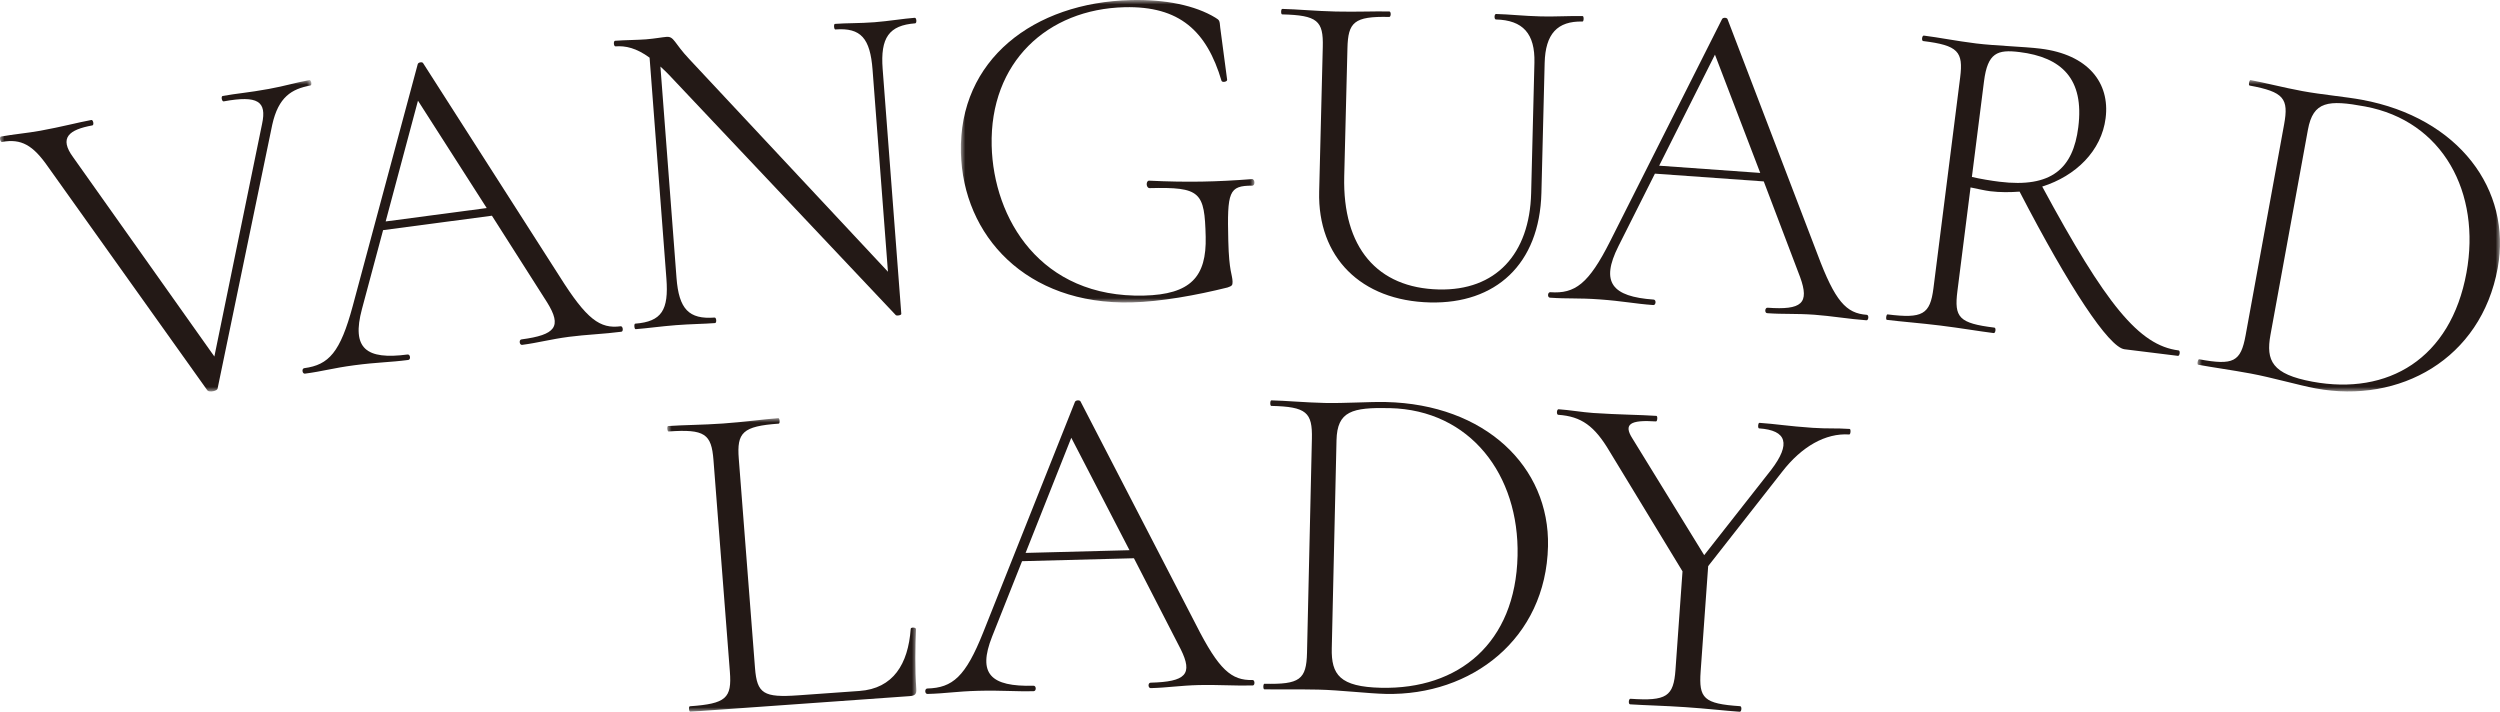
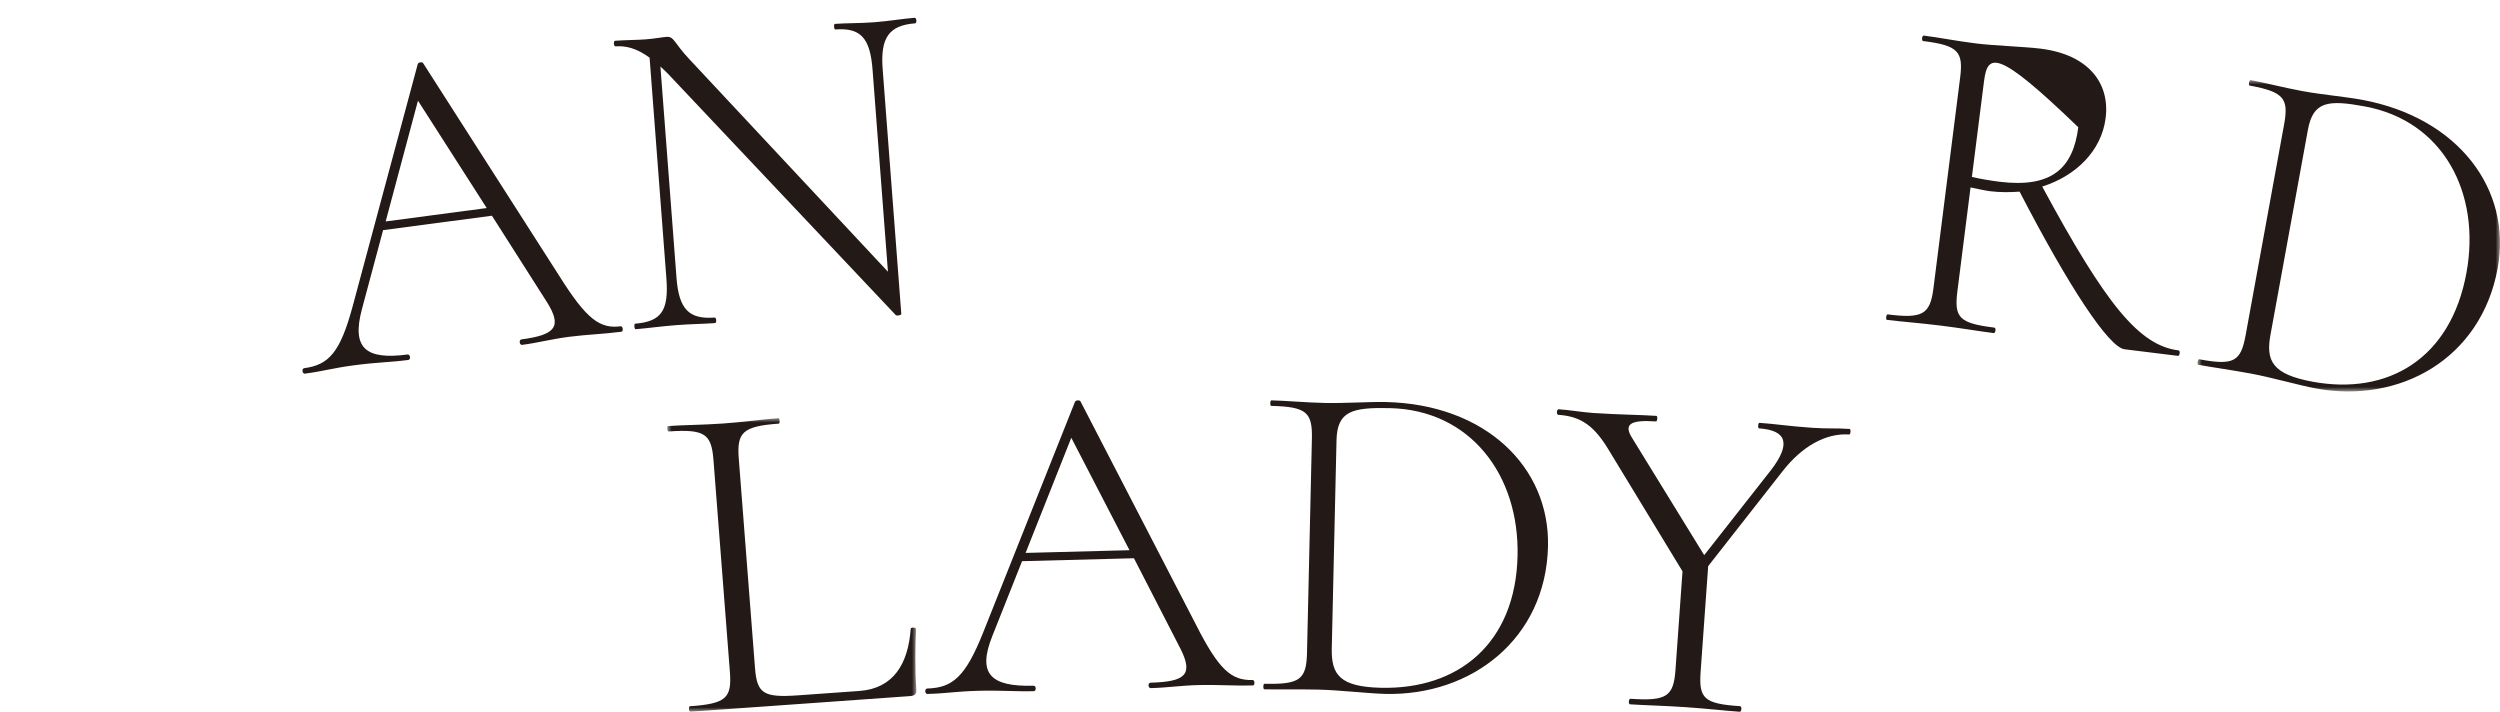
<svg xmlns="http://www.w3.org/2000/svg" xmlns:xlink="http://www.w3.org/1999/xlink" width="281px" height="80px" viewBox="0 0 281 80" version="1.1">
  <title>fm-2024sk-watch-title-vangurd-lady</title>
  <defs>
-     <polygon id="path-1" points="0 0 35 0 35 35 0 35" />
-     <polygon id="path-3" points="0 0 33 0 33 34 0 34" />
    <polygon id="path-5" points="0 0 34 0 34 35 0 35" />
    <polygon id="path-7" points="0 0 28 0 28 33 0 33" />
  </defs>
  <g id="fm-2024sk-watch-title-vangurd-lady" stroke="none" stroke-width="1" fill="none" fill-rule="evenodd">
    <g id="Group-29-Copy">
      <g id="Group-3" transform="translate(0, 9)">
        <mask id="mask-2" fill="white">
          <use xlink:href="#path-1" />
        </mask>
        <g id="Clip-2" />
        <path d="M34.891,0.611 C32.776,0.998 31.291,1.9 30.6,5.023 L24.455,34.685 C24.401,34.958 23.524,35.119 23.32,34.893 L5.393,9.74 C3.708,7.316 2.39,6.557 0.223,6.954 C0.016,6.993 -0.098,6.383 0.109,6.347 C1.501,6.092 3.129,5.952 4.522,5.696 C6.998,5.244 8.724,4.771 10.271,4.486 C10.478,4.449 10.592,5.057 10.385,5.095 C7.756,5.577 6.591,6.473 8.237,8.695 L24.095,31.072 L29.459,4.917 C29.997,2.401 29.009,1.688 25.141,2.395 C24.934,2.432 24.819,1.824 25.026,1.788 C26.624,1.496 27.891,1.422 30.213,0.997 C32.174,0.638 33.021,0.325 34.776,0.002 C34.982,-0.035 35.098,0.574 34.891,0.611" id="Fill-1" fill="#231916" mask="url(#mask-2)" />
      </g>
      <path d="M54.707,23.385 L46.98,11.317 L43.348,24.89 L54.707,23.385 Z M69.844,37.287 C67.942,37.539 65.806,37.613 63.956,37.858 C61.848,38.136 60.54,38.518 58.689,38.764 C58.381,38.803 58.301,38.189 58.609,38.149 C62.463,37.638 63.177,36.709 61.509,34.009 L55.292,24.246 L43.06,25.867 L40.684,34.734 C39.495,39.168 41.133,40.464 45.81,39.845 C46.119,39.802 46.201,40.418 45.892,40.459 C43.837,40.731 42.422,40.709 39.802,41.057 C37.386,41.378 36.333,41.725 34.277,41.998 C33.969,42.038 33.886,41.424 34.194,41.382 C36.97,41.014 38.246,39.595 39.646,34.402 L46.956,7.201 C47.03,6.984 47.492,6.922 47.572,7.12 L62.894,31.061 C65.948,35.925 67.449,36.978 69.761,36.672 C70.019,36.638 70.1,37.254 69.844,37.287 L69.844,37.287 Z" id="Fill-4" fill="#231916" />
      <path d="M102.867,2.623 C99.927,2.847 98.942,4.227 99.21,7.752 L101.306,35.277 C101.318,35.433 100.858,35.52 100.695,35.428 L75.183,8.401 C74.846,8.061 74.507,7.722 74.231,7.482 L76.039,31.225 C76.306,34.749 77.434,35.914 80.323,35.693 C80.53,35.676 80.577,36.297 80.37,36.314 C79.08,36.413 77.68,36.416 75.978,36.547 C74.325,36.675 72.786,36.896 71.446,37 C71.29,37.012 71.243,36.389 71.398,36.379 C74.389,36.147 75.172,34.837 74.903,31.311 L73.014,6.482 C71.53,5.396 70.315,5.126 69.181,5.212 C68.974,5.228 68.927,4.606 69.134,4.583 C70.267,4.497 71.616,4.499 72.596,4.423 C73.577,4.347 74.498,4.172 74.911,4.145 C75.789,4.078 75.739,4.812 77.489,6.659 L99.805,30.544 L98.076,7.84 C97.807,4.315 96.779,3.089 93.891,3.312 C93.735,3.324 93.688,2.703 93.843,2.685 C95.186,2.583 96.59,2.63 98.292,2.499 C99.891,2.376 101.531,2.094 102.82,2 C103.025,1.984 103.074,2.606 102.867,2.623" id="Fill-6" fill="#231916" />
      <g id="Group-10" transform="translate(108, 0)">
        <mask id="mask-4" fill="white">
          <use xlink:href="#path-3" />
        </mask>
        <g id="Clip-9" />
-         <path d="M0.006,17.151 C-0.25,6.72 8.177,0.274 19.125,0.008 C23.021,-0.087 26.356,0.618 28.601,1.98 C29.082,2.282 29.082,2.282 29.156,3.12 L29.932,8.976 C29.937,9.186 29.413,9.302 29.303,9.096 C27.636,3.472 24.566,0.662 18.407,0.811 C9.722,1.023 3.234,7.003 3.464,16.384 C3.664,24.56 8.939,33.507 20.572,33.224 C25.836,33.096 27.629,31.111 27.519,26.604 C27.396,21.572 26.961,21.005 21.223,21.145 C20.802,21.155 20.783,20.316 21.151,20.307 C25.527,20.516 28.79,20.436 32.733,20.131 C33.049,20.123 33.12,20.856 32.751,20.865 C30.119,20.875 29.923,21.51 30.06,27.067 C30.144,30.578 30.519,30.831 30.54,31.669 C30.55,32.09 30.447,32.145 29.977,32.313 C26.471,33.185 22.484,33.911 19.168,33.992 C7.326,34.28 0.234,26.481 0.006,17.151" id="Fill-8" fill="#231916" mask="url(#mask-4)" />
      </g>
-       <path d="M168.138,2.189 C167.927,2.185 167.944,1.572 168.153,1.572 C169.67,1.609 171.237,1.798 173.226,1.846 C174.85,1.884 176.528,1.772 177.89,1.808 C178.047,1.813 178.031,2.426 177.875,2.421 C175.047,2.354 173.702,3.803 173.62,7.072 L173.255,21.675 C173.051,29.741 168.071,34.169 160.743,33.995 C152.942,33.808 148.09,28.891 148.274,21.539 L148.681,5.252 C148.754,2.341 148.088,1.712 144.11,1.617 C143.953,1.613 143.969,1.001 144.125,1 C145.801,1.039 147.838,1.242 150.143,1.296 C152.497,1.353 154.595,1.248 156.166,1.292 C156.375,1.298 156.359,1.911 156.15,1.905 C152.171,1.81 151.525,2.51 151.453,5.42 L151.091,19.817 C150.892,27.833 154.812,32.372 161.721,32.536 C168.107,32.688 171.928,28.59 172.101,21.698 L172.469,7.044 C172.55,3.777 171.174,2.262 168.138,2.189" id="Fill-11" fill="#231916" />
-       <path d="M197.851,19.437 L192.761,6.144 L186.49,18.624 L197.851,19.437 Z M209.784,36 C207.881,35.865 205.789,35.509 203.938,35.376 C201.83,35.226 200.479,35.336 198.628,35.202 C198.319,35.182 198.365,34.567 198.673,34.587 C202.529,34.865 203.409,34.102 202.33,31.141 L198.247,20.391 L186.012,19.518 L181.912,27.672 C179.862,31.751 181.195,33.34 185.873,33.673 C186.18,33.696 186.136,34.311 185.828,34.288 C183.771,34.143 182.399,33.839 179.778,33.651 C177.362,33.476 176.266,33.605 174.209,33.459 C173.902,33.437 173.947,32.822 174.255,32.844 C177.03,33.042 178.557,31.914 180.968,27.142 L193.566,2.132 C193.684,1.934 194.145,1.967 194.183,2.176 L204.274,28.55 C206.268,33.895 207.515,35.22 209.828,35.385 C210.086,35.404 210.04,36.019 209.784,36 L209.784,36 Z" id="Fill-13" fill="#231916" />
-       <path d="M224.725,20.426 C230.627,21.157 233.016,18.907 233.599,14.303 C234.292,8.831 231.704,6.434 226.993,5.852 C224.508,5.544 223.408,5.926 223.001,9.149 L221.64,19.889 C222.609,20.113 223.794,20.312 224.725,20.426 M244.801,39.999 L238.795,39.257 C237.036,39.039 232.579,32.306 227.003,21.54 C225.942,21.616 224.834,21.634 223.697,21.494 C223.075,21.418 222.156,21.198 221.489,21.066 L220.012,32.726 C219.637,35.692 220.185,36.331 224.172,36.824 C224.38,36.849 224.302,37.463 224.093,37.438 C222.437,37.234 220.483,36.888 218.103,36.593 C215.876,36.318 213.741,36.157 212.085,35.952 C211.929,35.933 212.008,35.319 212.161,35.338 C216.096,35.826 216.943,35.359 217.32,32.393 L220.321,8.713 C220.69,5.797 220.096,5.101 216.162,4.615 C215.953,4.588 216.032,3.974 216.24,4.001 C217.845,4.198 219.896,4.609 222.121,4.884 C224.244,5.147 227.544,5.242 229.355,5.468 C234.689,6.127 237.178,9.292 236.672,13.281 C236.206,16.963 233.326,19.777 229.546,20.97 C236.699,34.218 240.426,38.836 244.88,39.387 C245.085,39.412 245.006,40.026 244.801,39.999" id="Fill-15" fill="#231916" />
+       <path d="M224.725,20.426 C230.627,21.157 233.016,18.907 233.599,14.303 C224.508,5.544 223.408,5.926 223.001,9.149 L221.64,19.889 C222.609,20.113 223.794,20.312 224.725,20.426 M244.801,39.999 L238.795,39.257 C237.036,39.039 232.579,32.306 227.003,21.54 C225.942,21.616 224.834,21.634 223.697,21.494 C223.075,21.418 222.156,21.198 221.489,21.066 L220.012,32.726 C219.637,35.692 220.185,36.331 224.172,36.824 C224.38,36.849 224.302,37.463 224.093,37.438 C222.437,37.234 220.483,36.888 218.103,36.593 C215.876,36.318 213.741,36.157 212.085,35.952 C211.929,35.933 212.008,35.319 212.161,35.338 C216.096,35.826 216.943,35.359 217.32,32.393 L220.321,8.713 C220.69,5.797 220.096,5.101 216.162,4.615 C215.953,4.588 216.032,3.974 216.24,4.001 C217.845,4.198 219.896,4.609 222.121,4.884 C224.244,5.147 227.544,5.242 229.355,5.468 C234.689,6.127 237.178,9.292 236.672,13.281 C236.206,16.963 233.326,19.777 229.546,20.97 C236.699,34.218 240.426,38.836 244.88,39.387 C245.085,39.412 245.006,40.026 244.801,39.999" id="Fill-15" fill="#231916" />
      <g id="Group-19" transform="translate(247, 9)">
        <mask id="mask-6" fill="white">
          <use xlink:href="#path-5" />
        </mask>
        <g id="Clip-18" />
        <path d="M30.232,21.651 C31.868,12.69 27.618,4.596 18.824,2.966 C14.708,2.204 12.998,2.362 12.409,5.588 L8.201,28.633 C7.669,31.551 8.391,33.063 12.914,33.9 C21.404,35.474 28.466,31.33 30.232,21.651 M5.987,32.987 C3.802,32.582 1.699,32.298 0.072,31.996 C-0.08,31.969 0.032,31.353 0.185,31.382 C4.049,32.097 4.862,31.666 5.405,28.697 L9.733,4.987 C10.268,2.069 9.717,1.331 5.854,0.615 C5.702,0.587 5.814,-0.027 5.967,0.001 C7.594,0.301 9.599,0.833 11.784,1.237 C13.919,1.633 16.711,1.886 18.489,2.216 C29.366,4.232 35.351,12.329 33.741,21.137 C31.871,31.379 22.704,36.402 13.3,34.66 C11.421,34.312 8.325,33.42 5.987,32.987" id="Fill-17" fill="#231916" mask="url(#mask-6)" />
      </g>
      <g id="Group-22" transform="translate(75, 47)">
        <mask id="mask-8" fill="white">
          <use xlink:href="#path-7" />
        </mask>
        <g id="Clip-21" />
        <path d="M9.863,28.09 C10.088,30.968 10.823,31.433 14.736,31.153 L21.598,30.664 C25.404,30.392 27.077,27.638 27.364,23.691 C27.347,23.485 27.942,23.494 27.957,23.7 C27.882,25.515 27.83,28.308 27.993,30.415 C28.037,30.981 27.891,31.197 27.248,31.245 L2.59,33 C2.429,33.012 2.381,32.396 2.542,32.384 C6.616,32.094 7.27,31.479 7.038,28.497 L5.194,4.704 C4.966,1.776 4.221,1.208 0.147,1.498 C-0.014,1.51 -0.062,0.893 0.1,0.887 C1.816,0.764 3.971,0.766 6.276,0.602 C8.688,0.43 10.82,0.124 12.482,0 C12.644,-0.012 12.691,0.605 12.53,0.617 C8.456,0.906 7.811,1.624 8.038,4.553 L9.863,28.09 Z" id="Fill-20" fill="#231916" mask="url(#mask-8)" />
      </g>
      <path d="M126.954,61.842 L120.413,49.205 L115.277,62.147 L126.954,61.842 Z M140.811,77.047 C138.855,77.098 136.682,76.949 134.781,76.999 C132.614,77.055 131.247,77.296 129.344,77.345 C129.027,77.354 129.009,76.742 129.326,76.733 C133.289,76.63 134.112,75.792 132.712,72.97 L127.455,62.747 L114.88,63.077 L111.52,71.533 C109.842,75.761 111.363,77.201 116.17,77.076 C116.487,77.067 116.505,77.679 116.188,77.688 C114.075,77.743 112.64,77.577 109.946,77.647 C107.464,77.713 106.36,77.944 104.247,78 C103.93,78.009 103.912,77.396 104.229,77.388 C107.083,77.313 108.528,76.051 110.504,71.102 L120.828,45.163 C120.928,44.955 121.404,44.943 121.463,45.146 L134.432,70.221 C137.007,75.308 138.416,76.496 140.792,76.434 C141.057,76.427 141.075,77.039 140.811,77.047 L140.811,77.047 Z" id="Fill-23" fill="#231916" />
      <path d="M170.574,62.471 C170.781,53.377 165.251,46.077 156.213,45.873 C151.981,45.778 150.298,46.208 150.224,49.482 L149.691,72.866 C149.624,75.828 150.584,77.201 155.235,77.307 C163.958,77.503 170.35,72.293 170.574,62.471 M148.174,77.512 C145.927,77.461 143.782,77.516 142.112,77.478 C141.953,77.476 141.968,76.852 142.125,76.855 C146.094,76.945 146.839,76.389 146.908,73.376 L147.457,49.316 C147.524,46.353 146.86,45.714 142.89,45.624 C142.733,45.621 142.746,44.997 142.903,45 C144.575,45.039 146.661,45.241 148.907,45.293 C151.102,45.343 153.93,45.146 155.757,45.187 C166.936,45.44 174.199,52.466 173.996,61.404 C173.758,71.797 165.406,78.213 155.741,77.995 C153.807,77.952 150.576,77.565 148.174,77.512" id="Fill-25" fill="#231916" />
      <path d="M207.856,48.836 C205.188,48.656 202.504,50.196 200.316,53.023 L191.999,63.632 L191.152,75.475 C190.938,78.488 191.483,79.1 195.594,79.376 C195.806,79.391 195.762,80.015 195.548,80 C193.894,79.888 191.821,79.643 189.418,79.482 C187.07,79.321 184.875,79.278 183.221,79.167 C183.007,79.152 183.051,78.528 183.265,78.543 C187.321,78.817 188.11,78.296 188.325,75.283 L189.114,64.219 L180.908,50.72 C179.232,47.891 177.756,46.801 175.14,46.624 C174.926,46.609 174.97,45.985 175.184,46 C176.412,46.082 177.841,46.335 179.07,46.418 C181.898,46.61 184.364,46.621 186.179,46.744 C186.339,46.756 186.295,47.38 186.134,47.368 C183.199,47.168 182.466,47.692 183.478,49.275 L191.551,62.4 L199.101,52.785 C201.29,49.906 200.865,48.364 197.716,48.15 C197.555,48.14 197.6,47.516 197.76,47.527 C199.628,47.653 201.006,47.903 203.727,48.086 C205.488,48.205 206.298,48.104 207.9,48.213 C208.061,48.225 208.015,48.848 207.856,48.836" id="Fill-27" fill="#231916" />
    </g>
  </g>
</svg>